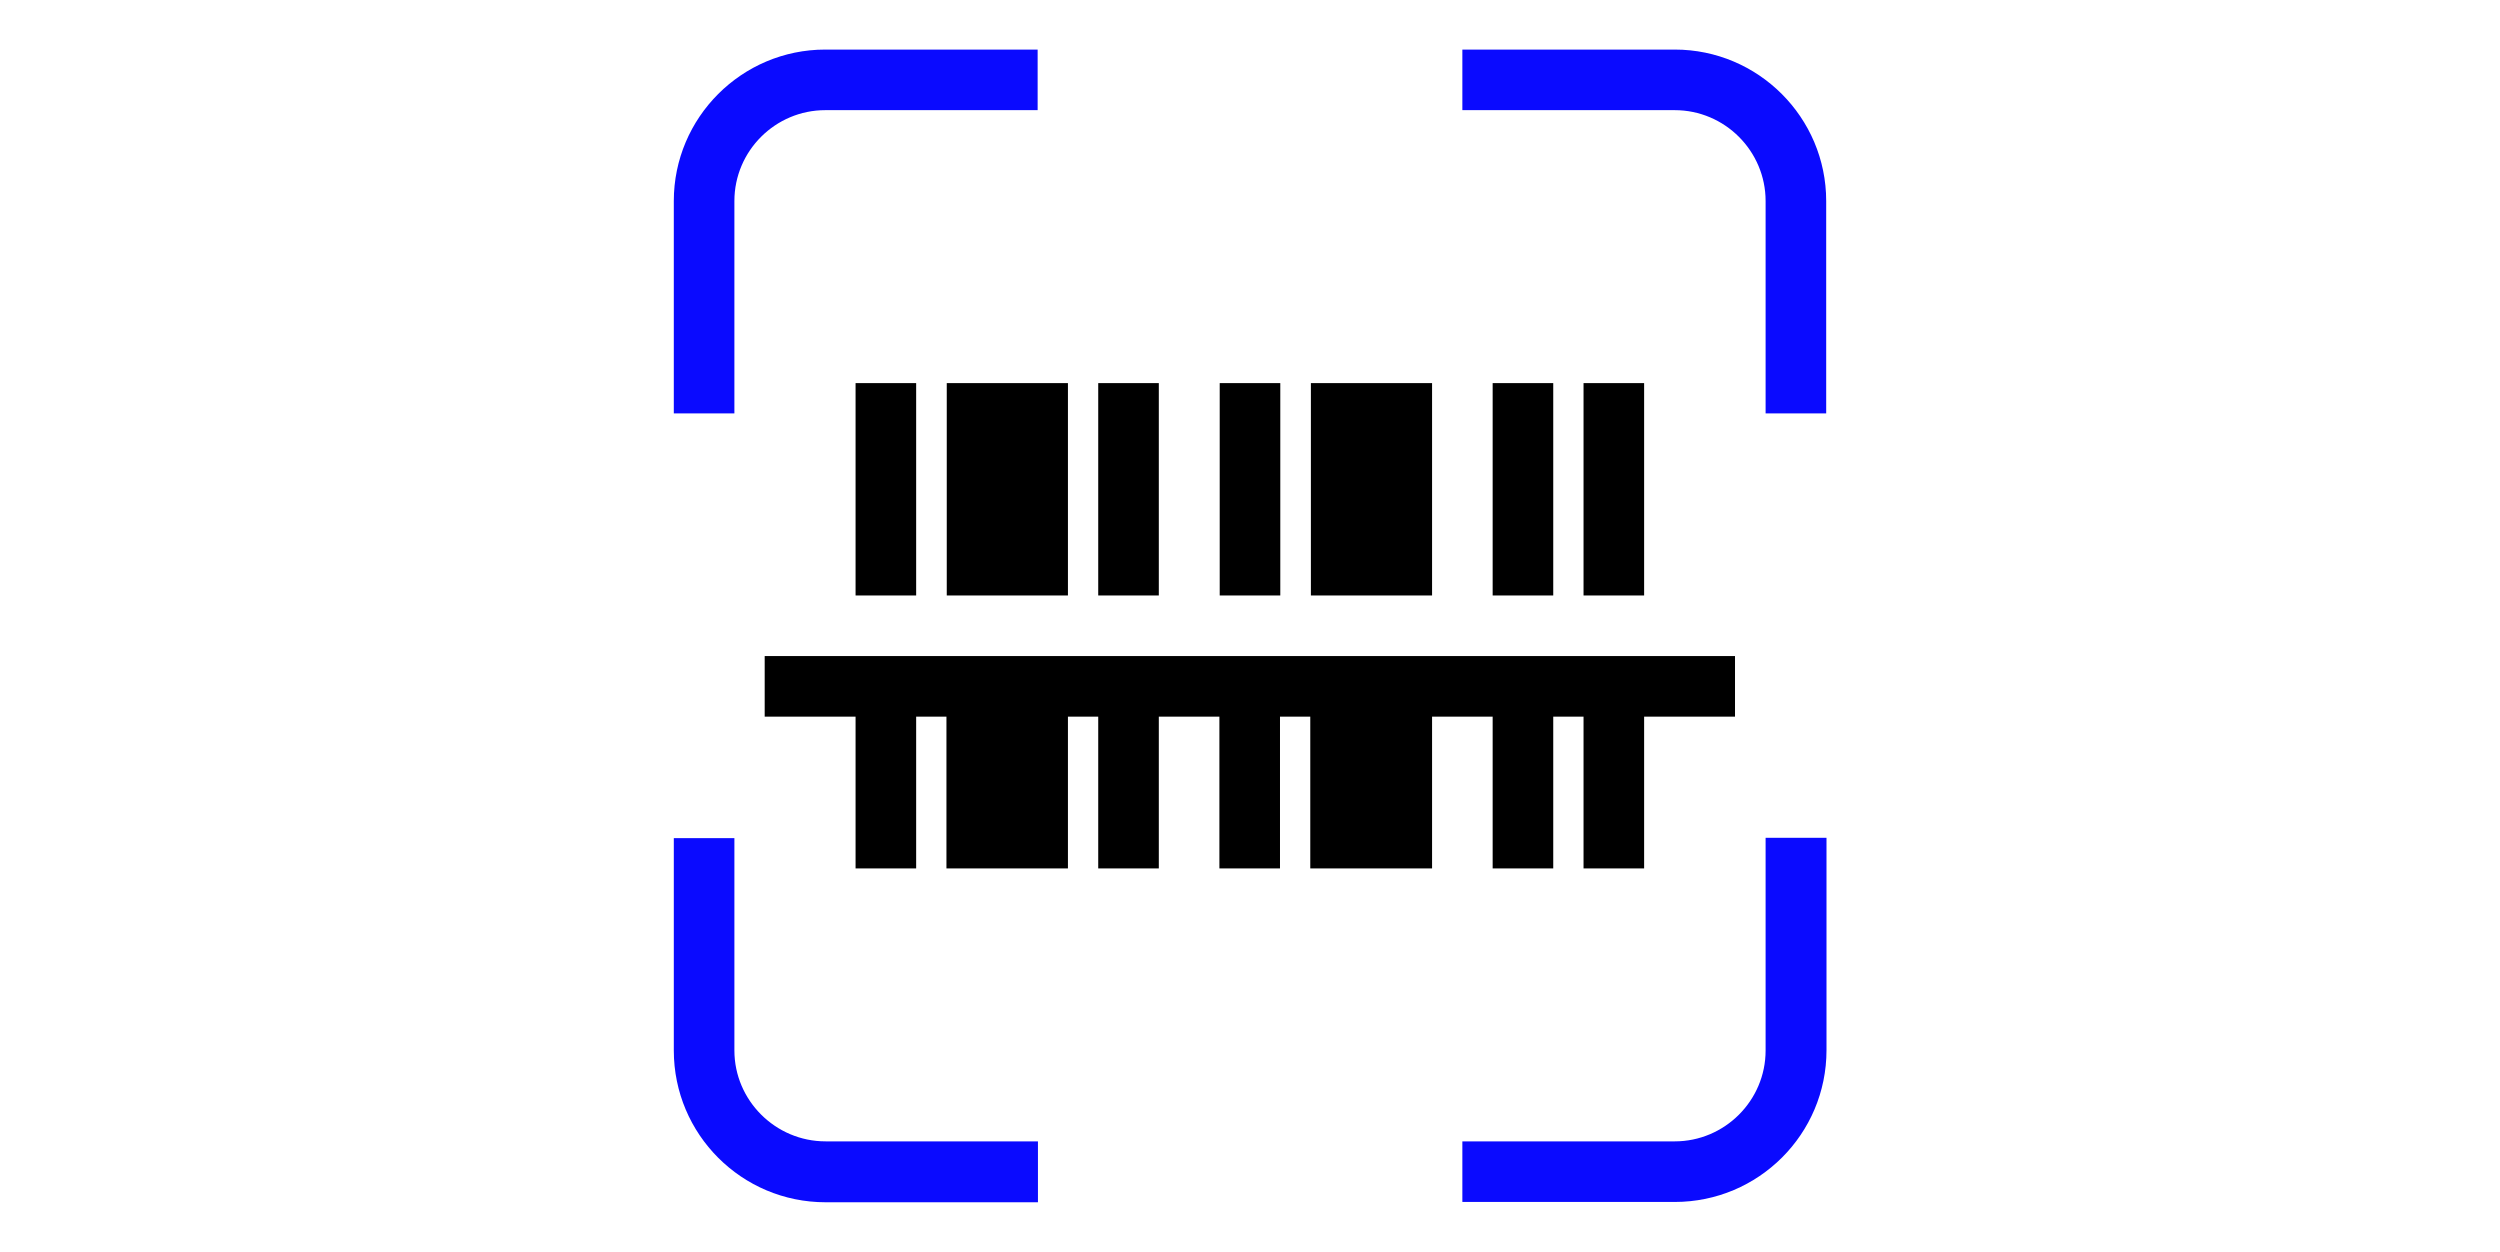
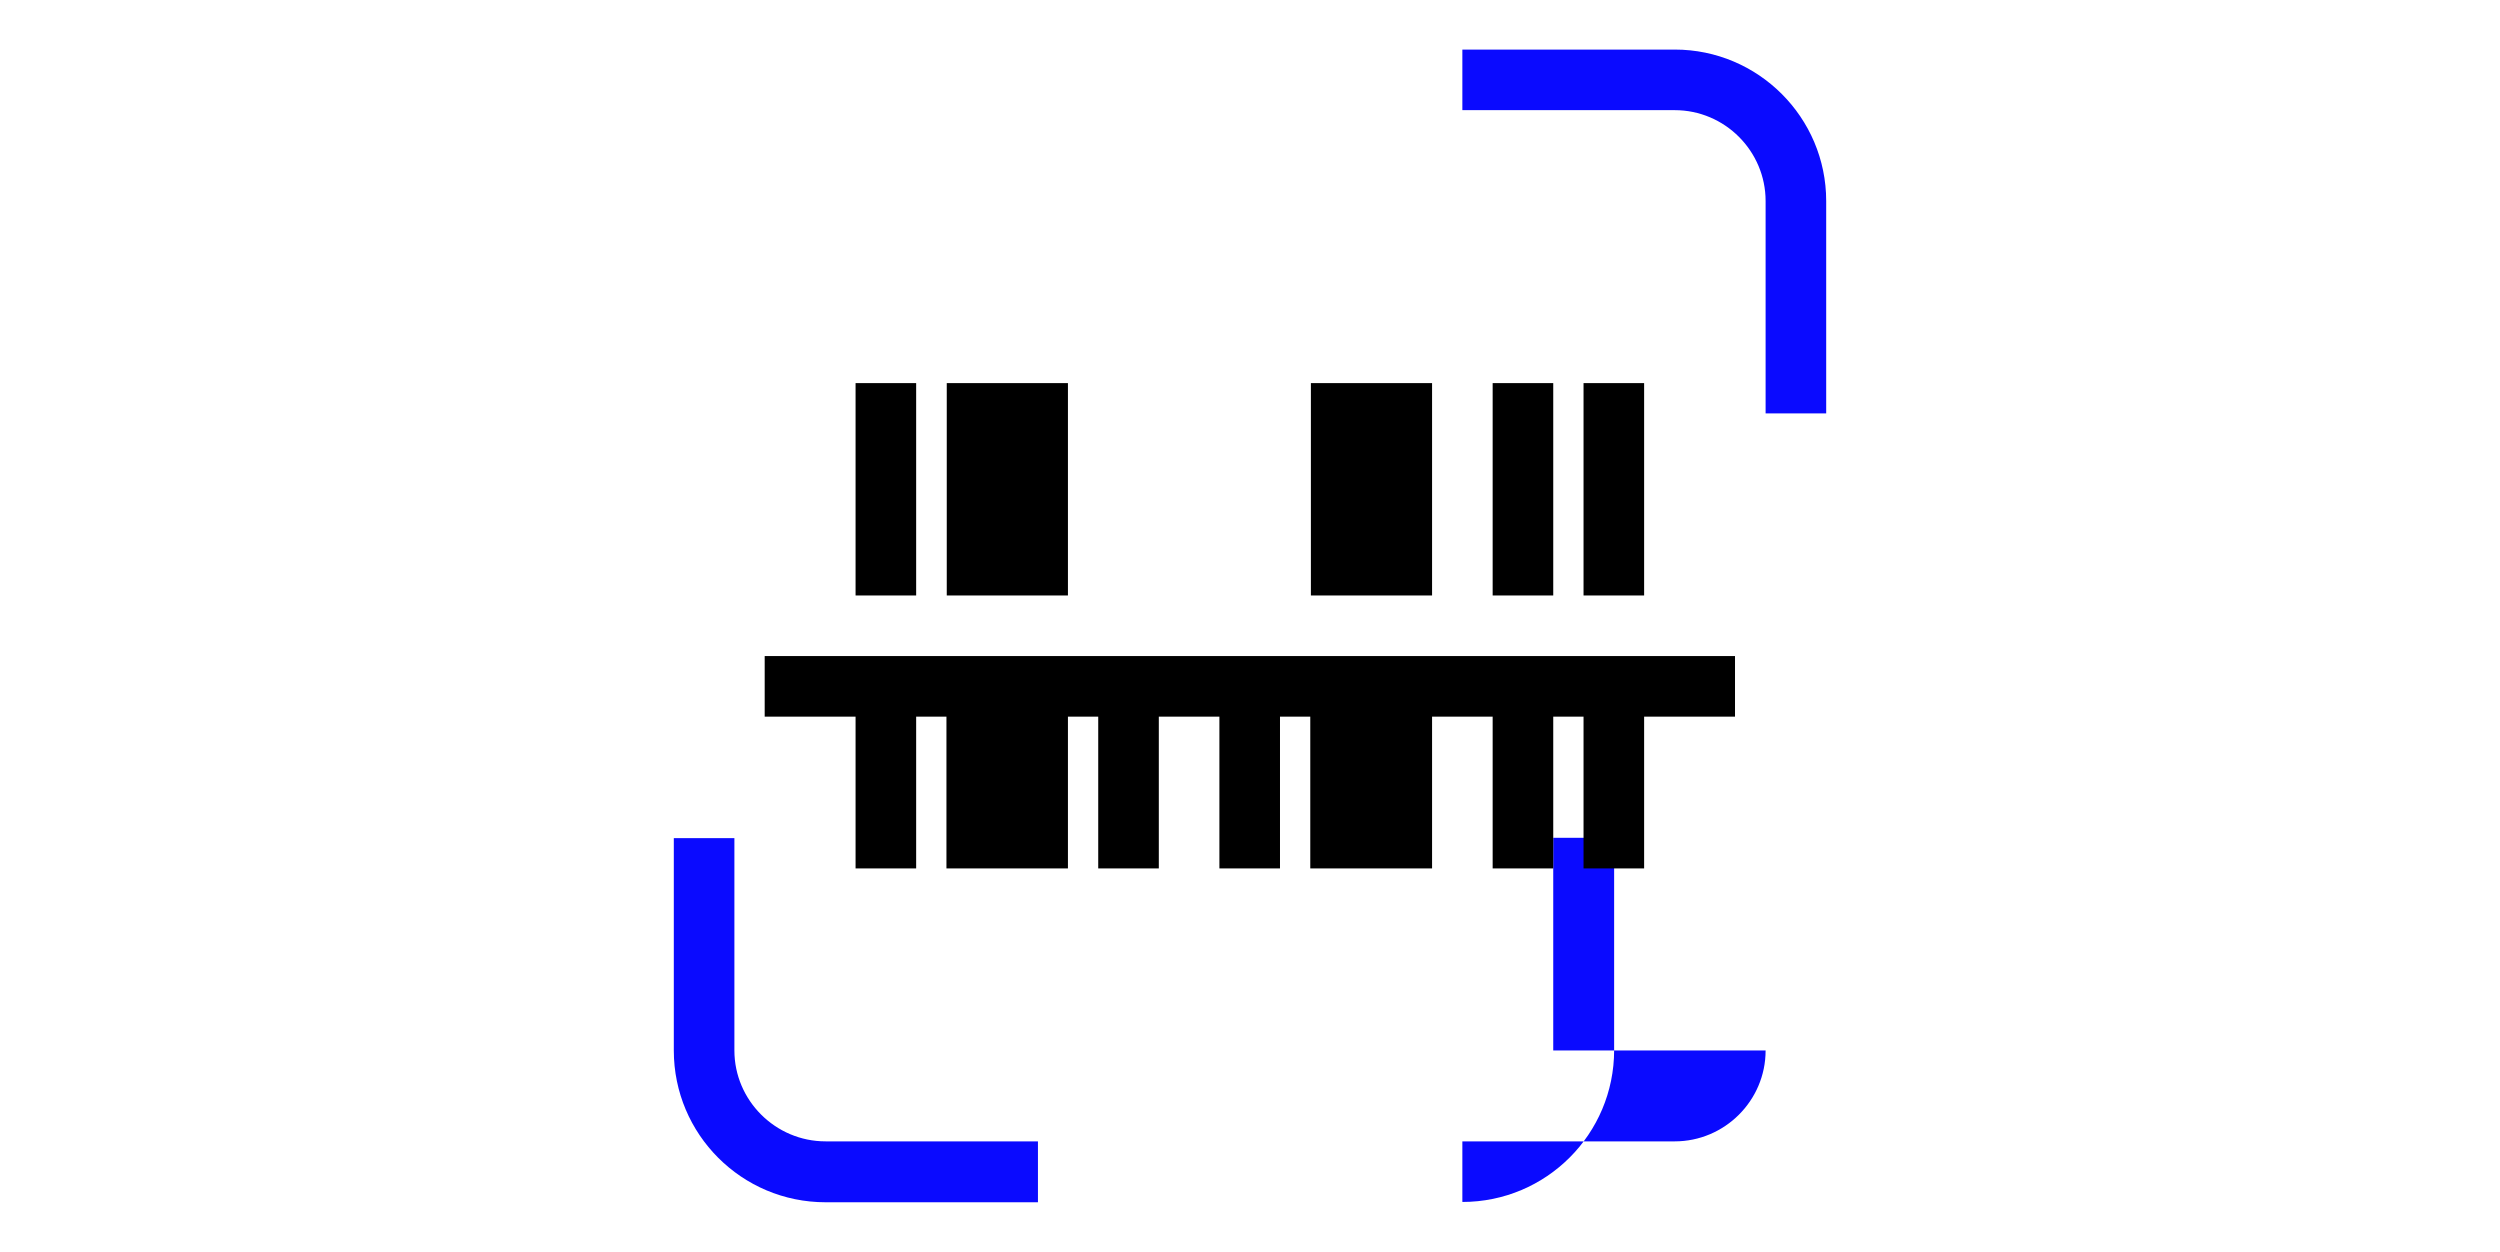
<svg xmlns="http://www.w3.org/2000/svg" id="Layer_1" version="1.1" viewBox="0 0 817 409">
  <defs>
    <style>
      .st0 {
        fill: #0a0aff;
      }
    </style>
  </defs>
  <rect x="279.6" y="125.2" width="19.8" height="69.4" />
-   <rect x="358.9" y="125.2" width="19.8" height="69.4" />
-   <rect x="398.6" y="125.2" width="19.8" height="69.4" />
  <rect x="487.8" y="125.2" width="19.8" height="69.4" />
  <rect x="517.5" y="125.2" width="19.8" height="69.4" />
  <polygon points="428.3 125.2 468 125.2 468 194.6 428.4 194.6 428.4 125.2 428.3 125.2" />
  <rect x="309.4" y="125.2" width="39.6" height="69.4" />
  <path class="st0" d="M547.3,16.2h-69.4v19.8h69.4c16.4,0,29.7,13.4,29.7,29.7v69.4h19.8v-69.4c0-27.3-22.2-49.5-49.5-49.5Z" />
-   <path class="st0" d="M220.2,65.7v69.4h19.8v-69.4c0-16.4,13.4-29.7,29.7-29.7h69.4v-19.8h-69.4c-27.3,0-49.5,22.2-49.5,49.5Z" />
  <path class="st0" d="M240,343.3v-69.4h-19.8v69.4c0,27.4,22.2,49.6,49.6,49.6h69.4v-19.9h-69.4c-16.4,0-29.8-13.4-29.8-29.7Z" />
-   <path class="st0" d="M577,343.3c0,16.4-13.4,29.7-29.7,29.7h-69.4v19.8h69.4c27.4,0,49.6-22.2,49.6-49.6v-69.4h-19.9v69.5Z" />
+   <path class="st0" d="M577,343.3c0,16.4-13.4,29.7-29.7,29.7h-69.4v19.8c27.4,0,49.6-22.2,49.6-49.6v-69.4h-19.9v69.5Z" />
  <polygon points="487.8 234.2 487.8 283.8 507.6 283.8 507.6 234.2 517.5 234.2 517.5 283.8 537.3 283.8 537.3 234.2 567 234.2 567 214.4 249.9 214.4 249.9 234.2 279.6 234.2 279.6 283.8 299.4 283.8 299.4 234.2 309.3 234.2 309.3 283.8 349 283.8 349 234.2 358.9 234.2 358.9 283.8 378.7 283.8 378.7 234.2 398.5 234.2 398.5 283.8 418.3 283.8 418.3 234.2 428.2 234.2 428.2 283.8 468 283.8 468 234.2 487.8 234.2 487.8 234.2" />
</svg>